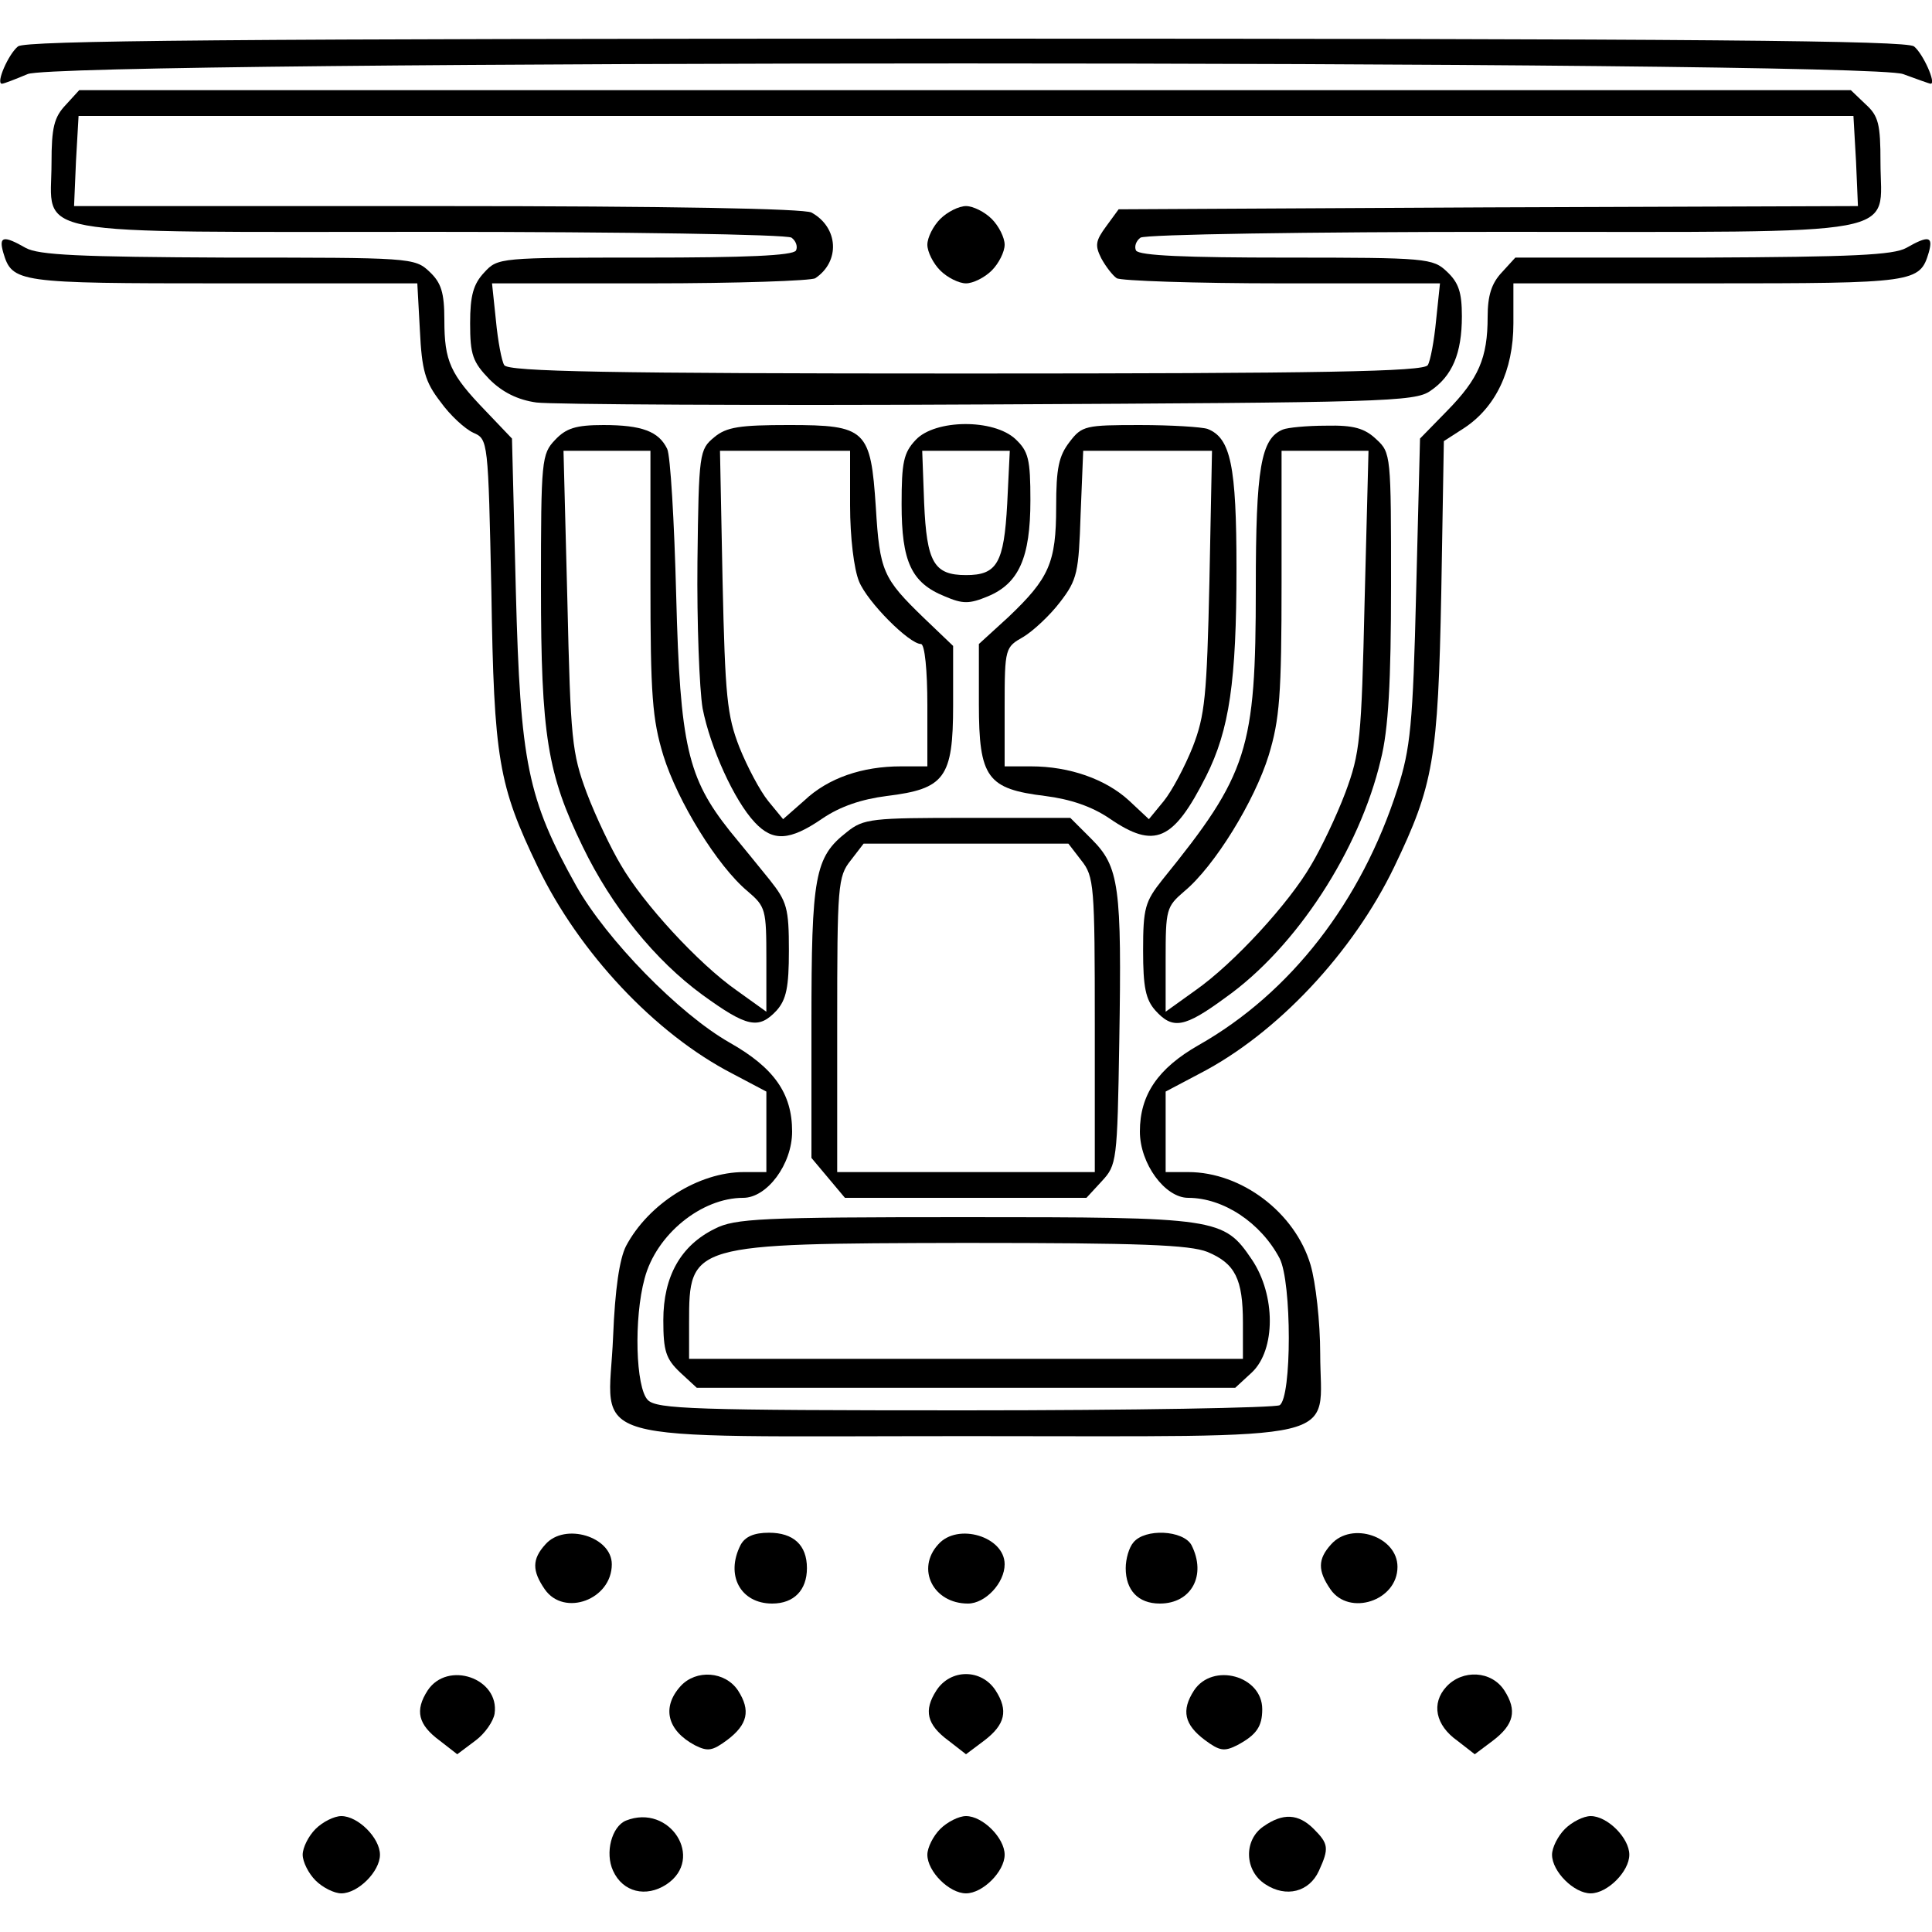
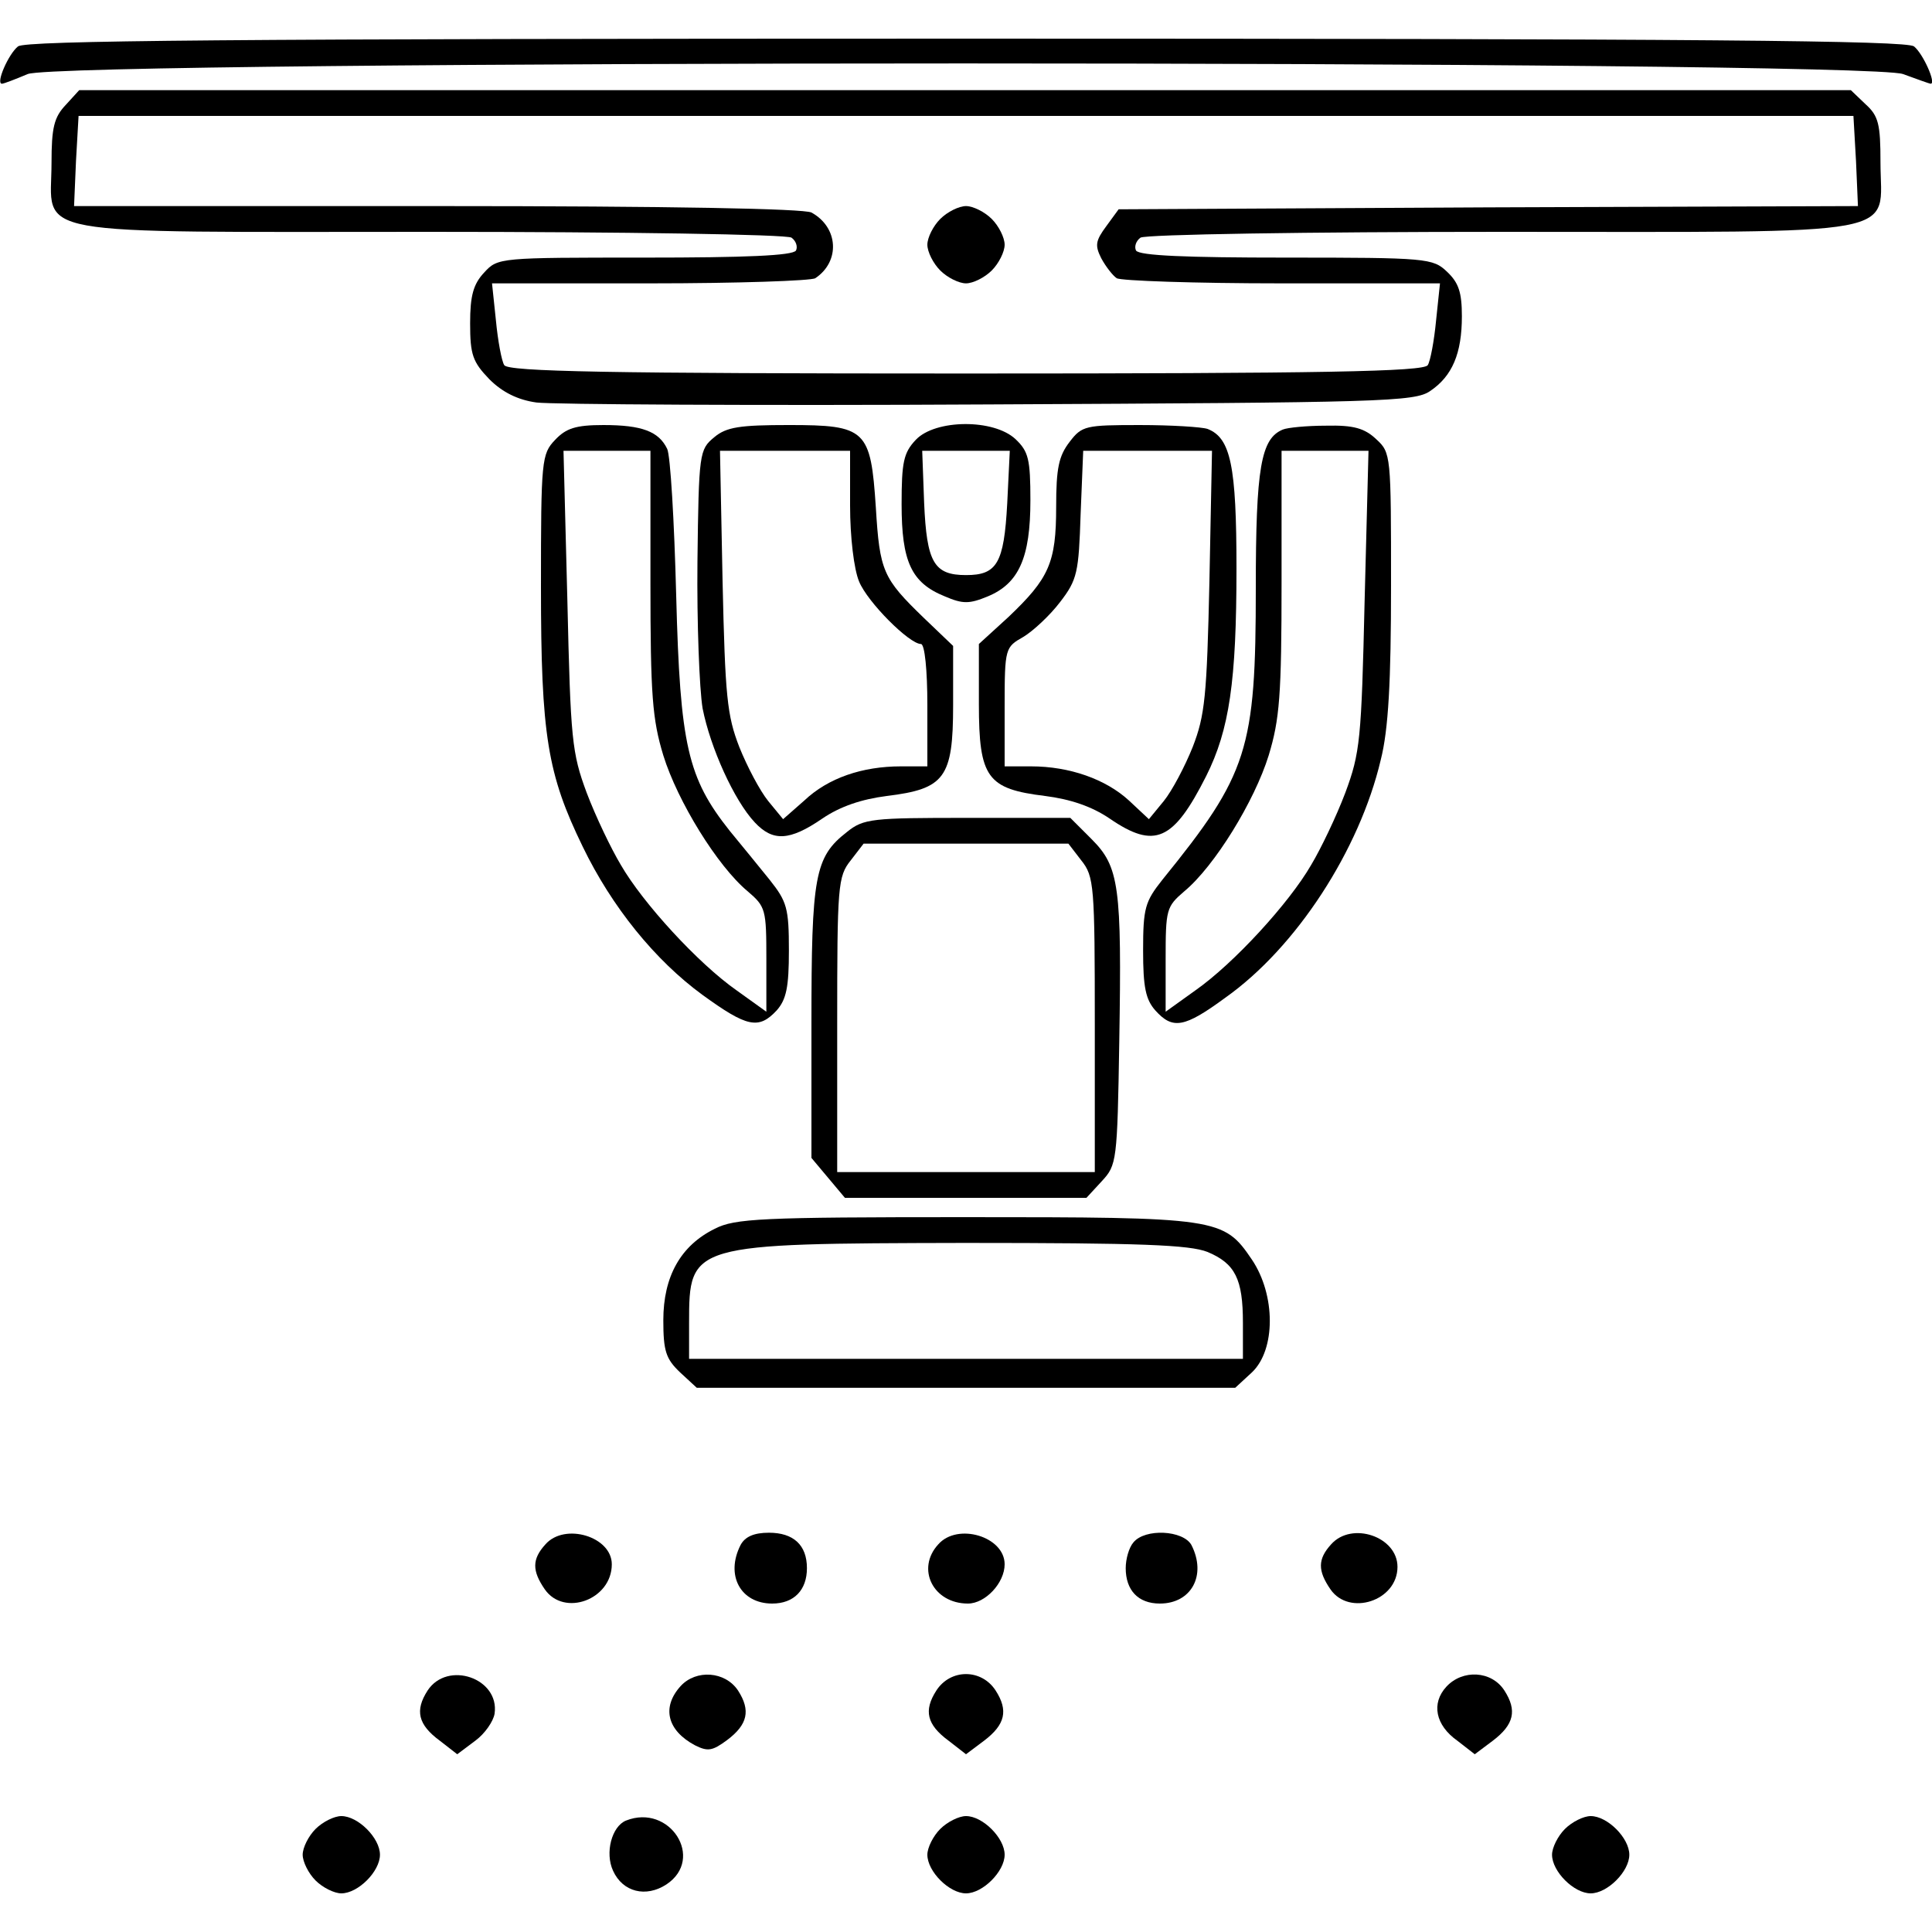
<svg xmlns="http://www.w3.org/2000/svg" version="1.0" width="300pt" height="300pt" viewBox="0 0 300 300" preserveAspectRatio="xMidYMid meet">
  <g transform="translate(0,300) scale(0.1,-0.1)" fill="#000000" stroke="none">
    <path d="M28 2928 c-15 -12 -35 -58 -25 -58 3 0 21 7 40 15 53 22 2850 22 2912 0 22 -8 41 -15 43 -15 9 0 -12 47 -26 58 -12 9 -322 12 -1472 12 -1150 0 -1460 -3 -1472 -12z" />
    <path d="M102 2837 c-18 -19 -22 -35 -22 -90 0 -116 -51 -107 588 -107 301 0 553 -4 561 -9 7 -5 10 -14 7 -20 -5 -8 -79 -11 -235 -11 -225 0 -228 0 -249 -23 -17 -18 -22 -36 -22 -79 0 -49 4 -60 30 -87 20 -20 44 -32 73 -36 23 -3 339 -5 702 -3 611 3 662 4 686 21 34 23 49 58 49 116 0 37 -5 52 -23 69 -22 21 -31 22 -250 22 -155 0 -228 3 -233 11 -3 6 0 15 7 20 8 5 260 9 562 9 638 0 587 -9 587 108 0 59 -3 72 -23 90 l-23 22 -1375 0 -1376 0 -21 -23z m2780 -87 l3 -70 -574 -2 -574 -3 -19 -26 c-17 -23 -18 -30 -8 -50 7 -13 18 -27 24 -31 6 -4 121 -8 256 -8 l246 0 -6 -57 c-3 -32 -9 -64 -13 -70 -6 -10 -161 -13 -717 -13 -556 0 -711 3 -717 13 -4 6 -10 38 -13 70 l-6 57 246 0 c135 0 250 4 256 8 39 26 36 79 -6 102 -12 6 -217 10 -582 10 l-563 0 3 70 4 70 1378 0 1378 0 4 -70z" />
    <path d="M1460 2660 c-11 -11 -20 -29 -20 -40 0 -11 9 -29 20 -40 11 -11 29 -20 40 -20 11 0 29 9 40 20 11 11 20 29 20 40 0 11 -9 29 -20 40 -11 11 -29 20 -40 20 -11 0 -29 -9 -40 -20z" />
-     <path d="M5 2608 c14 -47 21 -48 341 -48 l302 0 4 -73 c3 -62 8 -80 32 -111 15 -21 38 -42 51 -48 23 -10 23 -12 28 -247 4 -260 11 -300 72 -427 64 -133 182 -259 302 -321 l53 -28 0 -62 0 -63 -35 0 c-70 0 -148 -49 -183 -115 -10 -20 -17 -66 -20 -141 -7 -170 -65 -154 548 -154 604 0 550 -12 550 128 0 49 -7 111 -15 138 -24 81 -107 144 -190 144 l-35 0 0 63 0 62 53 28 c120 62 238 188 302 321 61 127 68 167 73 426 l4 235 31 20 c49 32 77 89 77 163 l0 62 303 0 c321 0 328 1 342 48 7 25 0 27 -35 7 -20 -11 -83 -14 -316 -15 l-291 0 -21 -23 c-16 -17 -22 -36 -22 -69 0 -64 -14 -96 -63 -146 l-42 -43 -6 -237 c-5 -208 -9 -245 -29 -307 -56 -175 -166 -317 -309 -398 -63 -36 -91 -77 -91 -134 0 -50 39 -103 75 -103 55 0 113 -39 142 -94 19 -37 19 -216 0 -228 -7 -4 -227 -8 -489 -8 -420 0 -478 2 -492 16 -19 19 -22 127 -5 189 18 68 88 125 153 125 37 0 76 52 76 103 0 59 -28 99 -97 138 -79 45 -191 160 -238 243 -76 136 -87 191 -94 458 l-6 237 -41 43 c-55 57 -64 77 -64 141 0 43 -5 58 -23 75 -23 22 -30 22 -313 22 -232 1 -294 4 -314 15 -35 20 -42 18 -35 -7z" />
    <path d="M862 2317 c-21 -22 -22 -31 -22 -228 0 -231 10 -291 65 -404 45 -93 112 -176 186 -230 69 -50 87 -54 115 -24 15 17 19 36 19 93 0 66 -3 76 -30 110 -16 20 -44 54 -62 76 -65 82 -77 132 -83 365 -3 116 -9 218 -14 228 -13 27 -39 37 -99 37 -43 0 -58 -5 -75 -23z m148 -221 c0 -176 3 -213 20 -269 22 -71 84 -172 131 -211 28 -24 29 -28 29 -106 l0 -81 -46 33 c-60 42 -146 136 -180 195 -15 25 -39 75 -53 112 -23 62 -25 82 -30 299 l-6 232 68 0 67 0 0 -204z" />
    <path d="M1109 2321 c-23 -19 -24 -24 -26 -193 -1 -95 3 -198 8 -228 12 -61 49 -143 81 -177 28 -30 54 -29 105 6 28 19 61 30 100 35 90 11 103 28 103 141 l0 92 -46 44 c-63 61 -68 72 -74 171 -8 121 -15 128 -135 128 -76 0 -97 -3 -116 -19z m211 -106 c0 -49 6 -99 14 -118 13 -32 78 -97 96 -97 6 0 10 -41 10 -95 l0 -95 -41 0 c-60 0 -113 -18 -150 -53 l-33 -29 -23 28 c-13 16 -33 54 -45 84 -19 49 -22 78 -26 258 l-4 202 101 0 101 0 0 -85z" />
    <path d="M1422 2317 c-19 -20 -22 -35 -22 -100 0 -89 15 -122 67 -143 28 -12 38 -12 67 0 48 20 66 60 66 149 0 64 -3 76 -23 95 -34 32 -125 31 -155 -1z m142 -99 c-5 -93 -16 -111 -64 -111 -50 0 -61 20 -65 112 l-3 81 68 0 68 0 -4 -82z" />
    <path d="M1661 2314 c-17 -22 -21 -41 -21 -101 0 -87 -11 -111 -74 -171 l-46 -42 0 -93 c0 -115 13 -132 103 -143 39 -5 72 -16 100 -35 70 -48 99 -35 150 66 36 72 47 147 47 322 0 160 -9 203 -45 217 -9 3 -56 6 -105 6 -84 0 -90 -1 -109 -26z m217 -216 c-4 -180 -7 -209 -26 -258 -12 -30 -32 -68 -45 -84 l-23 -28 -31 29 c-36 33 -92 53 -152 53 l-41 0 0 93 c0 91 1 92 29 108 15 9 41 33 57 54 27 35 29 46 32 137 l4 98 100 0 100 0 -4 -202z" />
    <path d="M1992 2333 c-34 -14 -42 -59 -42 -246 0 -251 -12 -289 -145 -453 -27 -34 -30 -44 -30 -110 0 -57 4 -76 19 -93 27 -30 45 -27 109 20 110 78 208 229 241 369 12 47 16 122 16 271 0 202 0 206 -23 227 -18 17 -35 22 -78 21 -30 0 -60 -3 -67 -6z m127 -265 c-5 -217 -7 -237 -30 -299 -14 -37 -38 -87 -53 -112 -34 -59 -120 -153 -180 -195 l-46 -33 0 81 c0 78 1 82 29 106 47 39 109 140 131 211 17 56 20 93 20 269 l0 204 68 0 67 0 -6 -232z" />
    <path d="M1315 1708 c-50 -39 -55 -68 -55 -297 l0 -209 26 -31 26 -31 187 0 188 0 24 26 c23 25 24 30 27 217 4 241 0 271 -43 314 l-33 33 -160 0 c-148 0 -161 -1 -187 -22z m364 -44 c20 -25 21 -39 21 -255 l0 -229 -200 0 -200 0 0 229 c0 216 1 230 21 255 l20 26 159 0 159 0 20 -26z" />
    <path d="M1110 1092 c-53 -26 -80 -74 -80 -142 0 -48 4 -60 26 -81 l26 -24 418 0 418 0 26 24 c37 35 37 120 0 175 -44 65 -52 66 -446 66 -316 0 -357 -2 -388 -18z m765 -36 c43 -18 55 -42 55 -110 l0 -56 -430 0 -430 0 0 56 c0 123 2 123 428 124 274 0 349 -3 377 -14z" />
    <path d="M847 602 c-21 -23 -21 -41 -1 -70 30 -43 104 -16 104 39 0 43 -73 65 -103 31z" />
    <path d="M1150 601 c-24 -47 0 -91 49 -91 34 0 54 21 54 55 0 36 -21 55 -59 55 -23 0 -37 -6 -44 -19z" />
    <path d="M1457 602 c-35 -38 -8 -92 46 -92 27 0 57 32 57 61 0 43 -73 65 -103 31z" />
    <path d="M1760 605 c-7 -8 -12 -26 -12 -40 0 -34 19 -55 53 -55 49 0 73 44 49 91 -13 23 -72 26 -90 4z" />
    <path d="M2067 602 c-21 -23 -21 -41 -1 -70 29 -42 104 -18 104 35 0 47 -71 71 -103 35z" />
    <path d="M664 375 c-20 -31 -15 -53 19 -78 l27 -21 28 21 c15 11 28 30 30 42 8 55 -73 83 -104 36z" />
    <path d="M1057 382 c-30 -33 -21 -69 22 -92 20 -10 27 -9 50 8 32 24 37 46 17 77 -20 30 -65 33 -89 7z" />
    <path d="M1454 375 c-20 -31 -15 -53 19 -78 l27 -21 28 21 c33 25 38 47 18 78 -22 34 -70 34 -92 0z" />
-     <path d="M1854 375 c-20 -31 -15 -53 17 -77 23 -17 30 -18 50 -8 30 16 39 29 39 56 0 52 -77 73 -106 29z" />
    <path d="M2246 381 c-24 -26 -17 -60 17 -84 l27 -21 28 21 c33 25 38 47 18 78 -20 31 -65 33 -90 6z" />
    <path d="M490 160 c-11 -11 -20 -29 -20 -40 0 -11 9 -29 20 -40 11 -11 29 -20 40 -20 26 0 60 34 60 60 0 26 -34 60 -60 60 -11 0 -29 -9 -40 -20z" />
    <path d="M972 173 c-22 -9 -33 -50 -20 -78 15 -33 51 -42 83 -21 60 40 5 126 -63 99z" />
    <path d="M1460 160 c-11 -11 -20 -29 -20 -40 0 -26 34 -60 60 -60 26 0 60 34 60 60 0 26 -34 60 -60 60 -11 0 -29 -9 -40 -20z" />
-     <path d="M1962 164 c-31 -21 -30 -69 3 -90 32 -21 68 -12 83 21 16 35 15 42 -8 65 -24 24 -48 25 -78 4z" />
    <path d="M2430 160 c-11 -11 -20 -29 -20 -40 0 -26 34 -60 60 -60 26 0 60 34 60 60 0 26 -34 60 -60 60 -11 0 -29 -9 -40 -20z" />
  </g>
</svg>